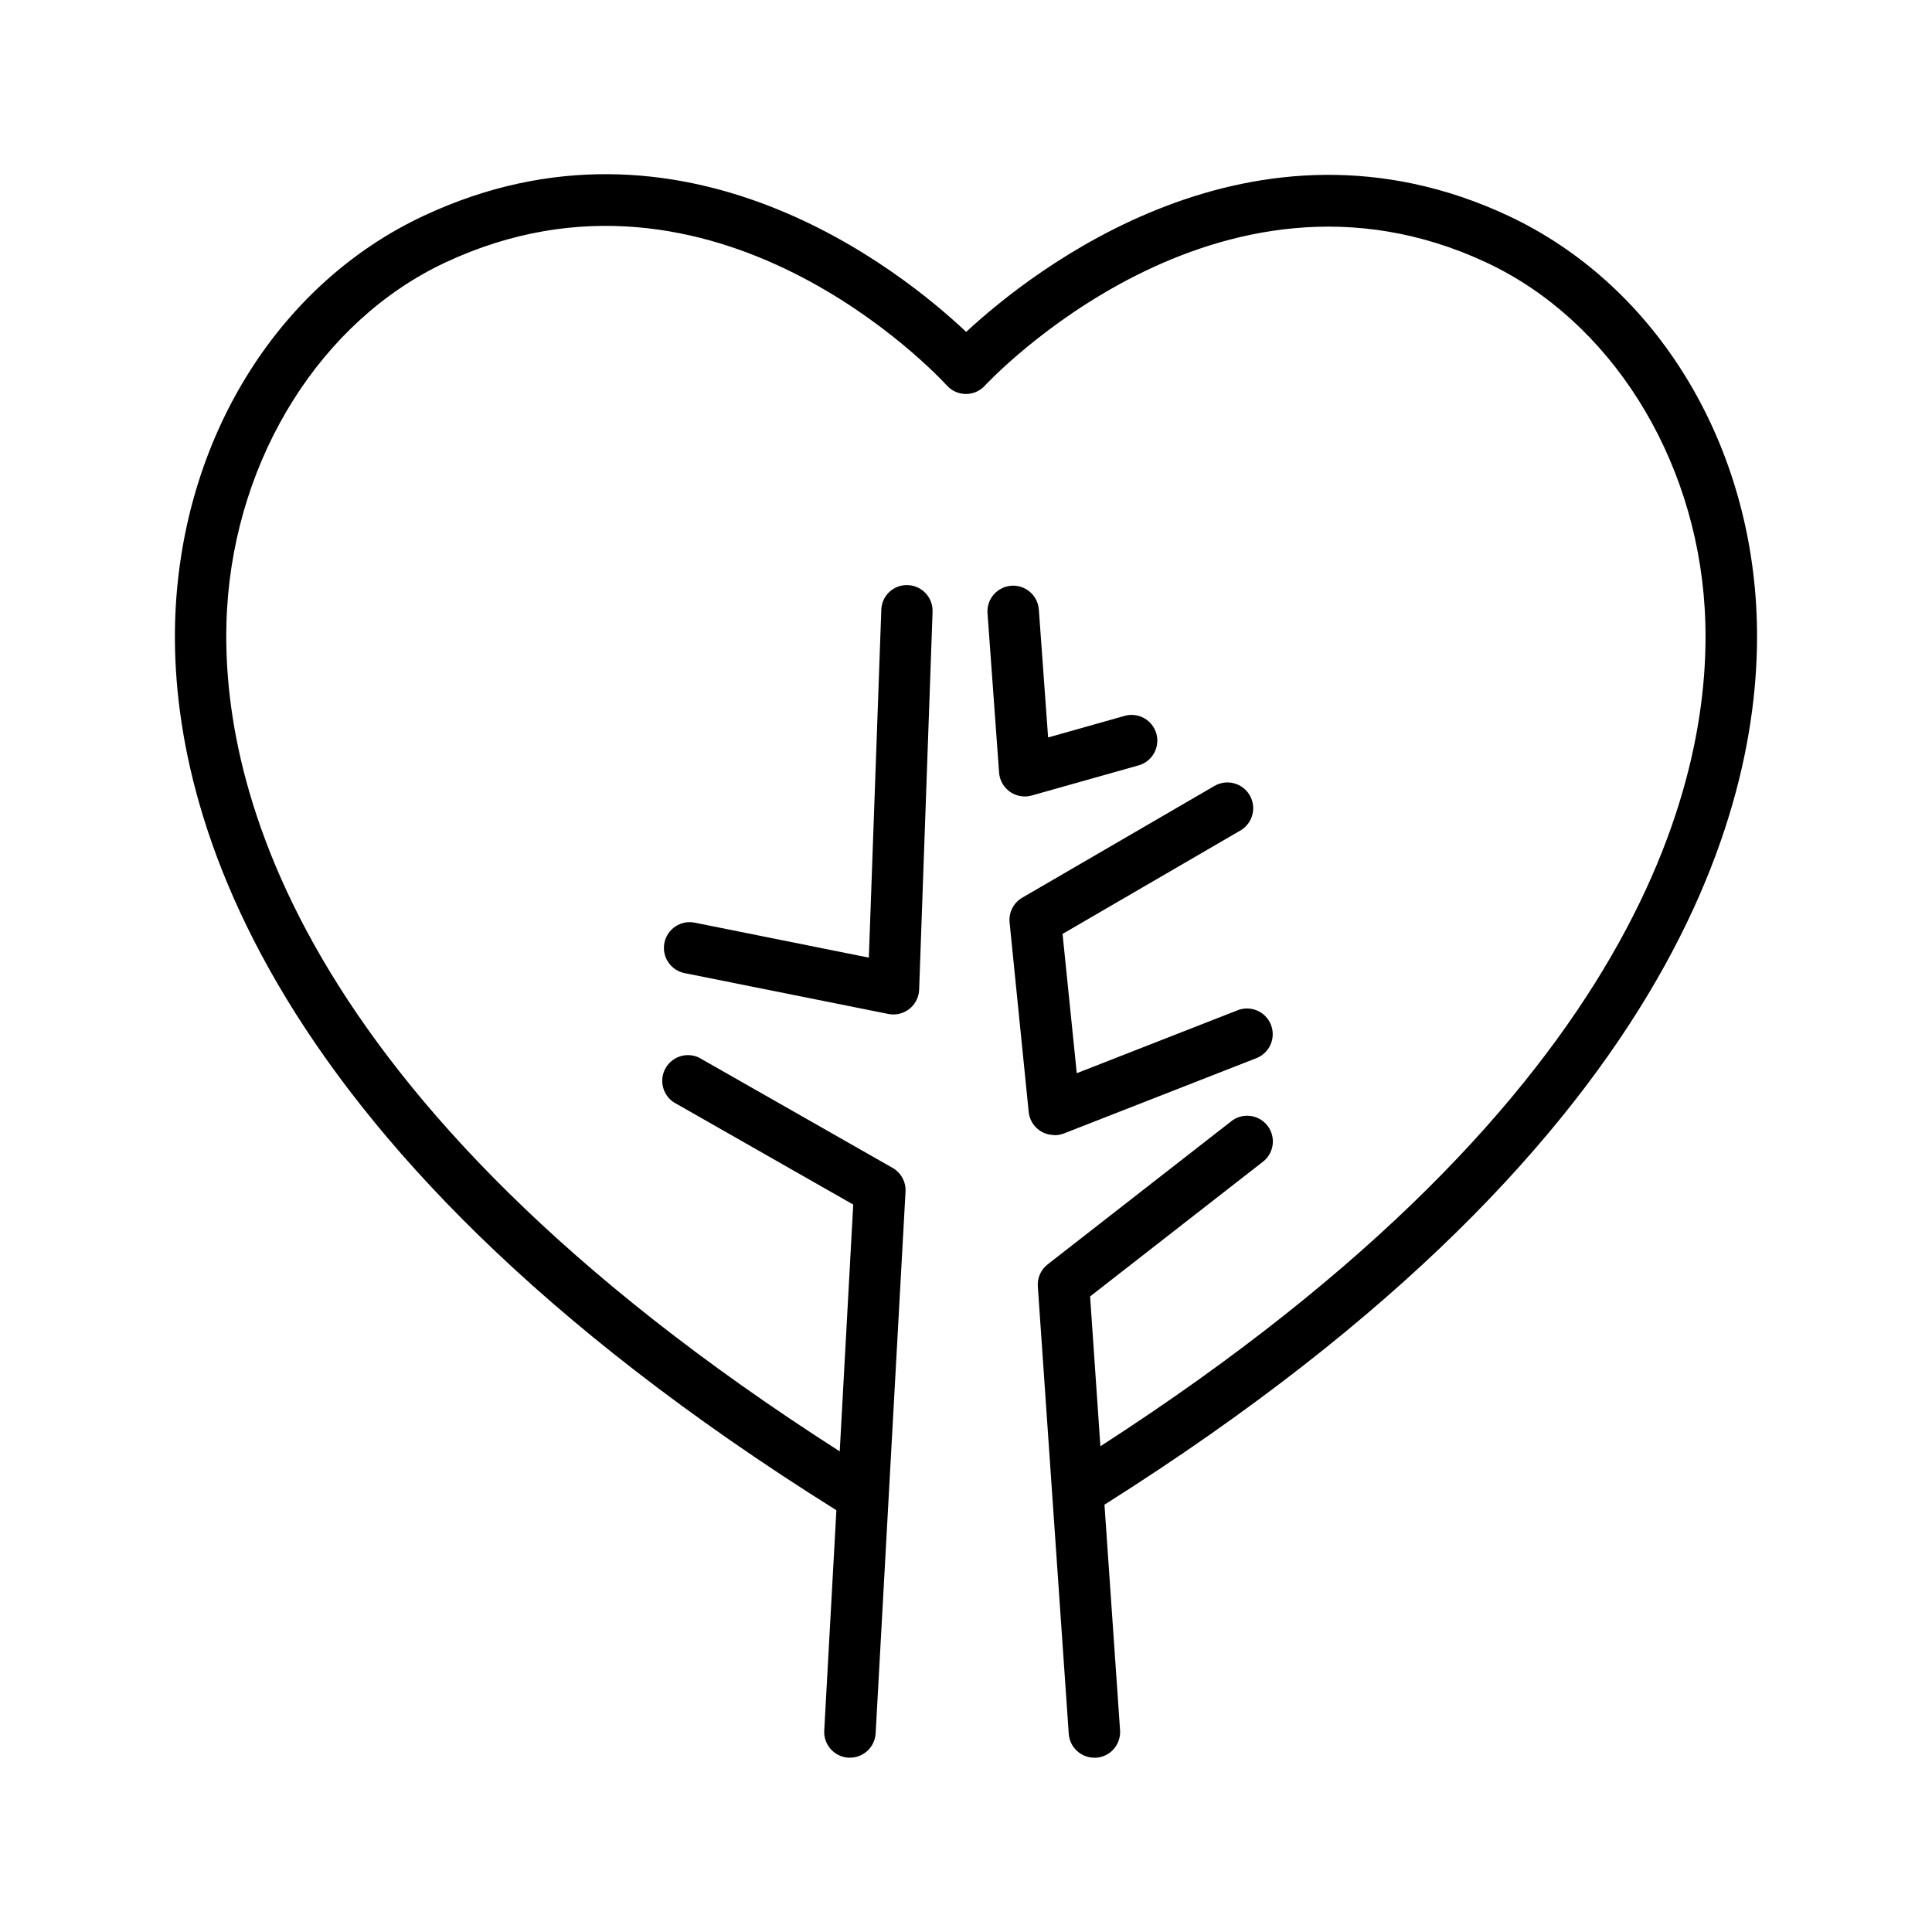
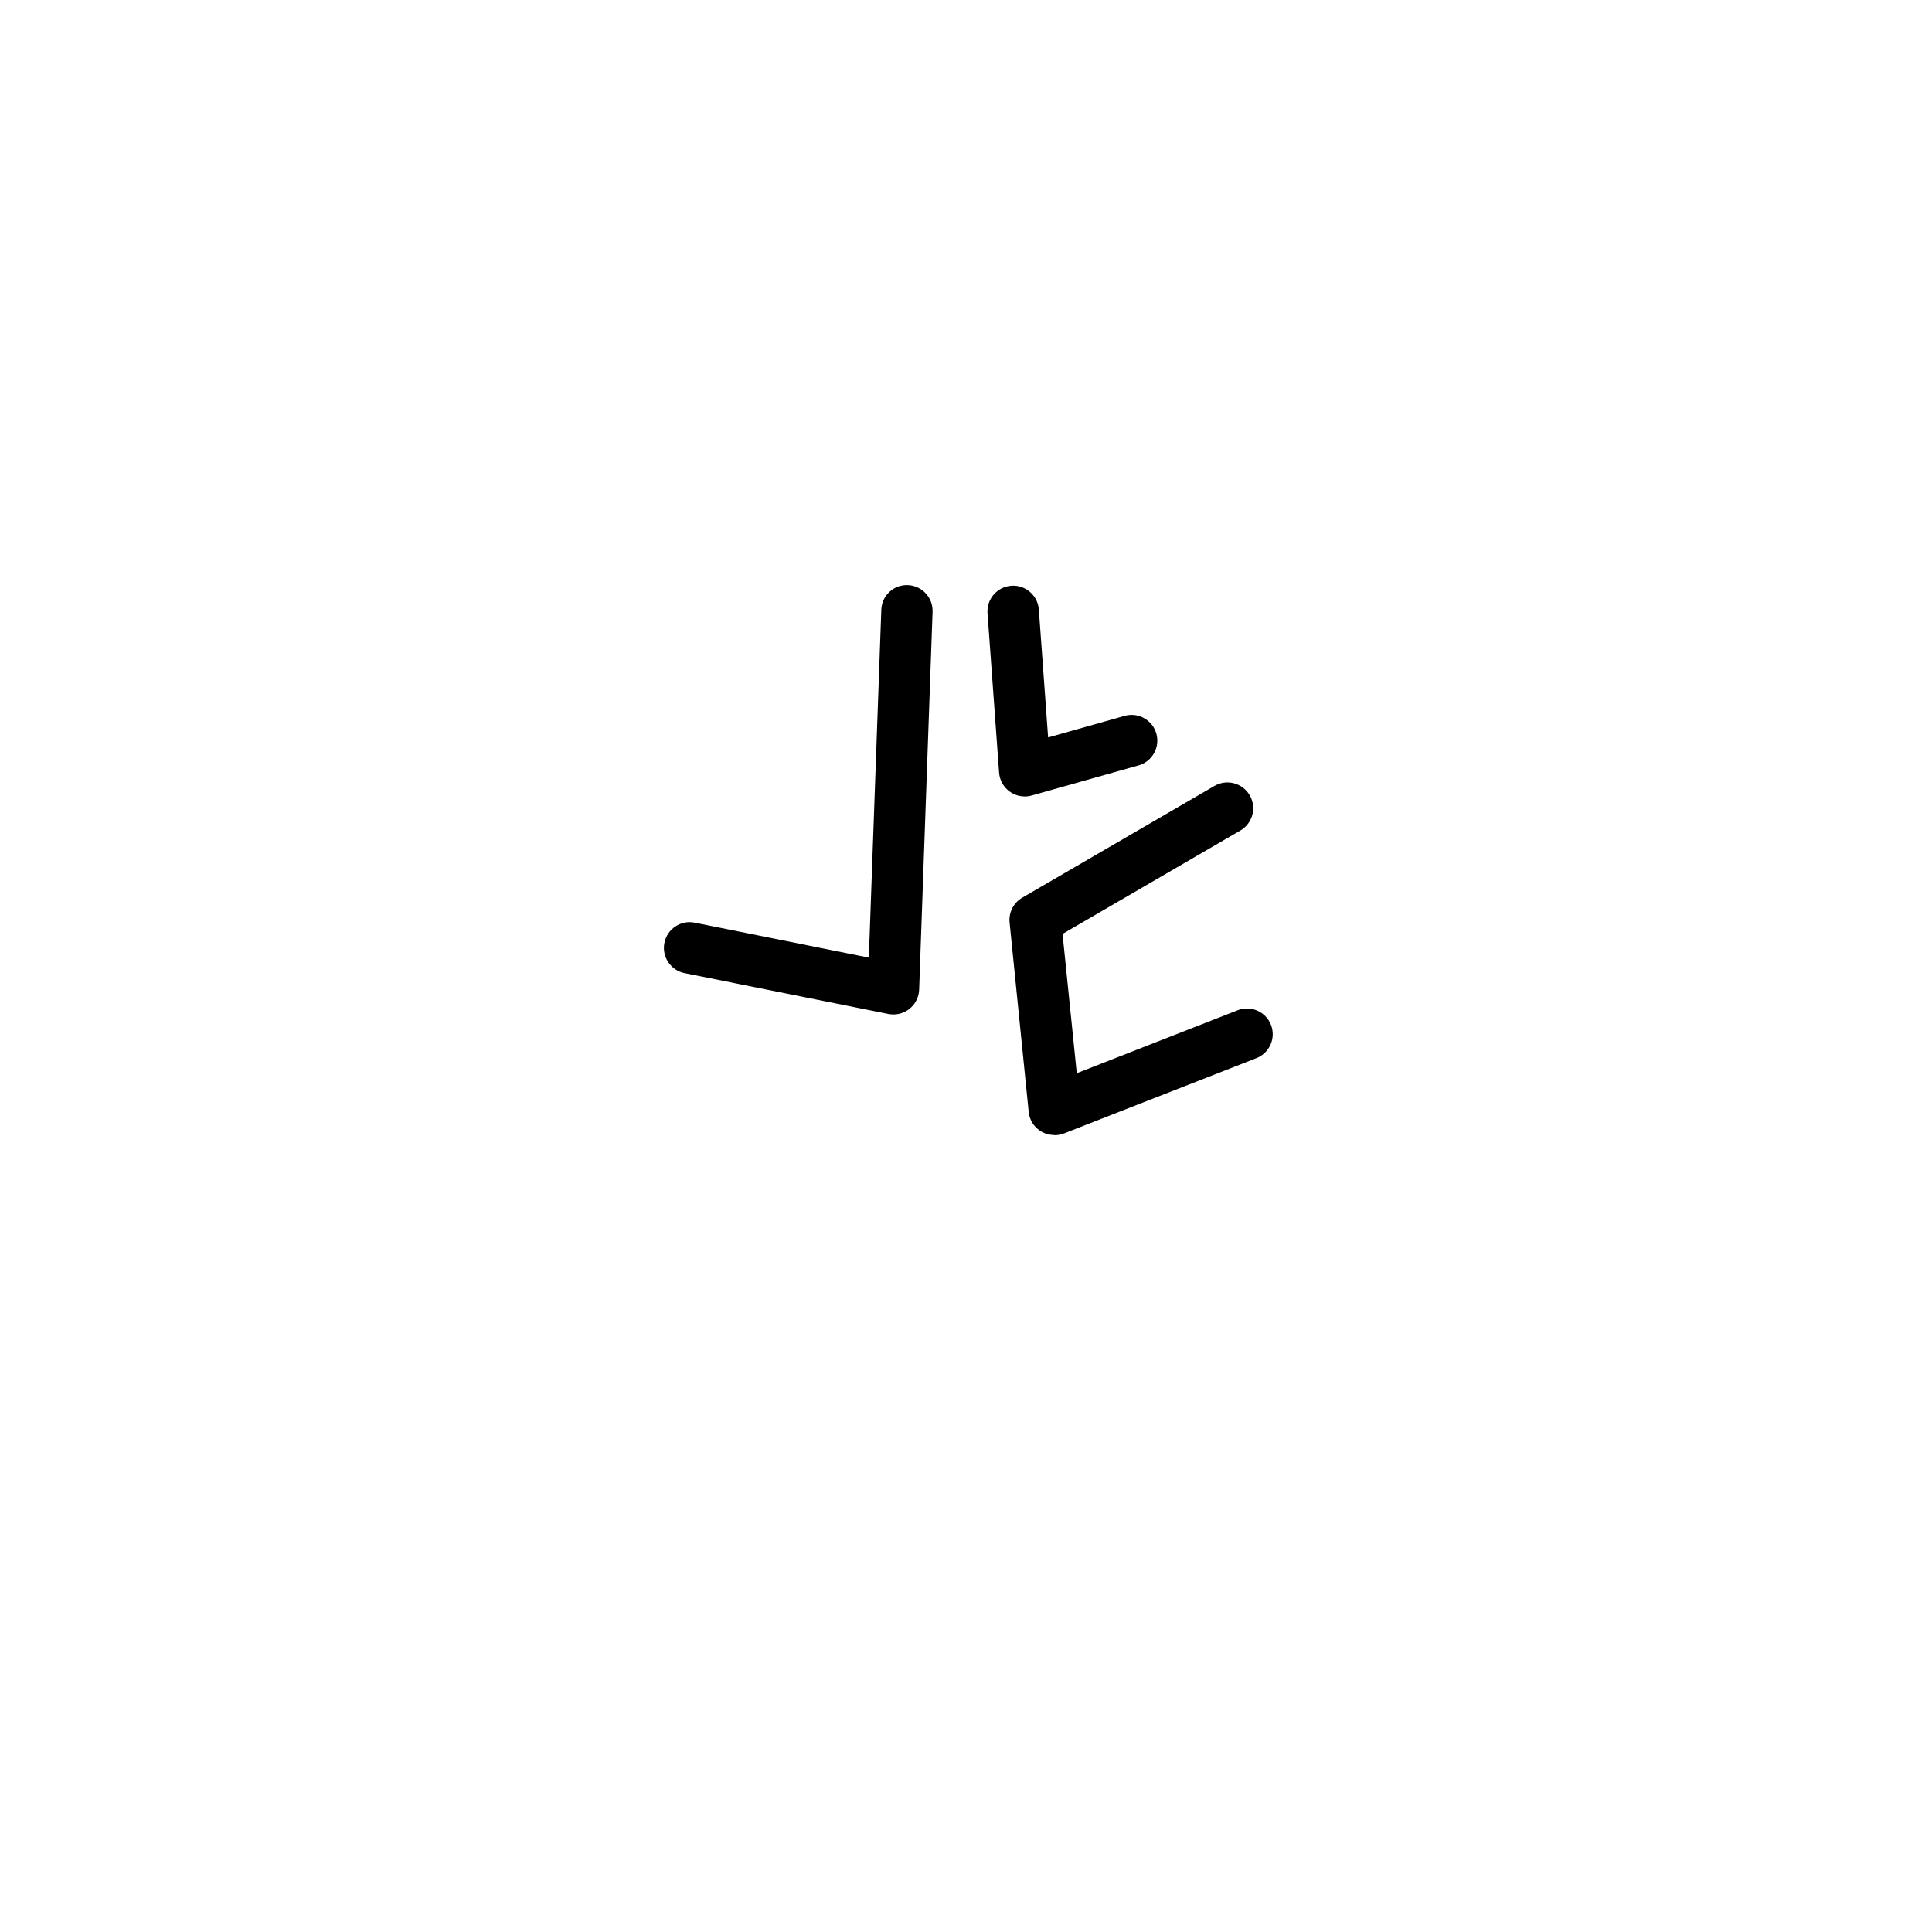
<svg xmlns="http://www.w3.org/2000/svg" fill="#000000" width="800px" height="800px" version="1.1" viewBox="144 144 512 512">
  <g>
-     <path d="m609.39 304.27c-2.754-45.871-27.918-85.332-65.582-103.04-67.957-31.871-126.57 14.762-143.76 30.73-17.055-16.098-75.078-62.977-143.86-30.73-37.75 17.711-62.891 57.289-65.598 103.32-2.766 46.918 16.371 140.35 175.06 239.68l-3.219 58.391c-0.102 1.805 0.52 3.574 1.727 4.922 1.203 1.348 2.894 2.16 4.699 2.262h0.387c3.617-0.004 6.606-2.832 6.809-6.445l7.922-143.57c0.137-2.582-1.191-5.016-3.438-6.297l-50.41-28.715c-1.57-1.059-3.512-1.418-5.359-0.984-1.844 0.43-3.43 1.609-4.371 3.254-0.941 1.648-1.152 3.609-0.586 5.418 0.562 1.812 1.855 3.305 3.566 4.121l46.738 26.637-3.578 65.406c-146.91-94.02-164.89-180-162.36-223.33 2.383-40.344 25.062-76.367 57.781-91.711 71.398-33.457 130.51 29.875 132.99 32.59h-0.004c1.293 1.418 3.121 2.227 5.039 2.227s3.746-0.809 5.039-2.227c0.602-0.66 61.48-66.094 132.97-32.57 32.66 15.312 55.32 51.227 57.762 91.512 2.617 43.059-15.027 128.52-160.14 222.15l-2.727-39.703 45.551-35.504h-0.004c1.527-1.074 2.543-2.727 2.816-4.57 0.273-1.844-0.223-3.719-1.367-5.191s-2.844-2.406-4.699-2.594c-1.855-0.184-3.707 0.398-5.121 1.613l-48.422 37.746c-1.797 1.387-2.773 3.582-2.609 5.844l8.195 118.55c0.246 3.574 3.211 6.348 6.789 6.348h0.484c1.805-0.121 3.484-0.957 4.672-2.324 1.188-1.363 1.781-3.144 1.656-4.945l-4.133-59.789c156.76-98.941 175.52-191.8 172.69-238.48z" />
    <path d="m384.61 299.06c-1.812-0.086-3.586 0.566-4.914 1.801-1.324 1.238-2.098 2.957-2.141 4.773l-3.305 92.152-46.141-9.27h-0.004c-3.691-0.742-7.285 1.648-8.027 5.344-0.742 3.691 1.648 7.285 5.344 8.027l54.004 10.824h-0.004c0.445 0.086 0.898 0.129 1.348 0.129 3.668-0.004 6.68-2.906 6.812-6.574l3.559-100.14c0.137-3.75-2.781-6.906-6.531-7.066z" />
    <path d="m423.46 444.84c0.848-0.004 1.688-0.16 2.481-0.461l50.812-19.879c1.738-0.617 3.152-1.914 3.918-3.594s0.82-3.598 0.145-5.316c-0.672-1.719-2.012-3.09-3.715-3.805-1.699-0.711-3.621-0.703-5.316 0.02l-42.43 16.602-3.769-36.91 47.133-27.406v0.004c3.262-1.902 4.363-6.09 2.461-9.348-1.902-3.262-6.086-4.363-9.348-2.461l-50.922 29.609c-2.316 1.344-3.629 3.918-3.356 6.582l5.059 50.184c0.344 3.484 3.277 6.137 6.777 6.129z" />
    <path d="m415.53 355.08c0.625 0 1.246-0.086 1.848-0.254l28.594-8.059h0.004c3.481-1.125 5.457-4.797 4.477-8.324-0.984-3.523-4.578-5.644-8.137-4.805l-20.555 5.797-2.469-34.055-0.004-0.004c-0.355-3.684-3.586-6.414-7.281-6.148-3.691 0.27-6.496 3.434-6.316 7.133l3.078 42.383c0.258 3.566 3.227 6.324 6.801 6.328z" />
  </g>
</svg>